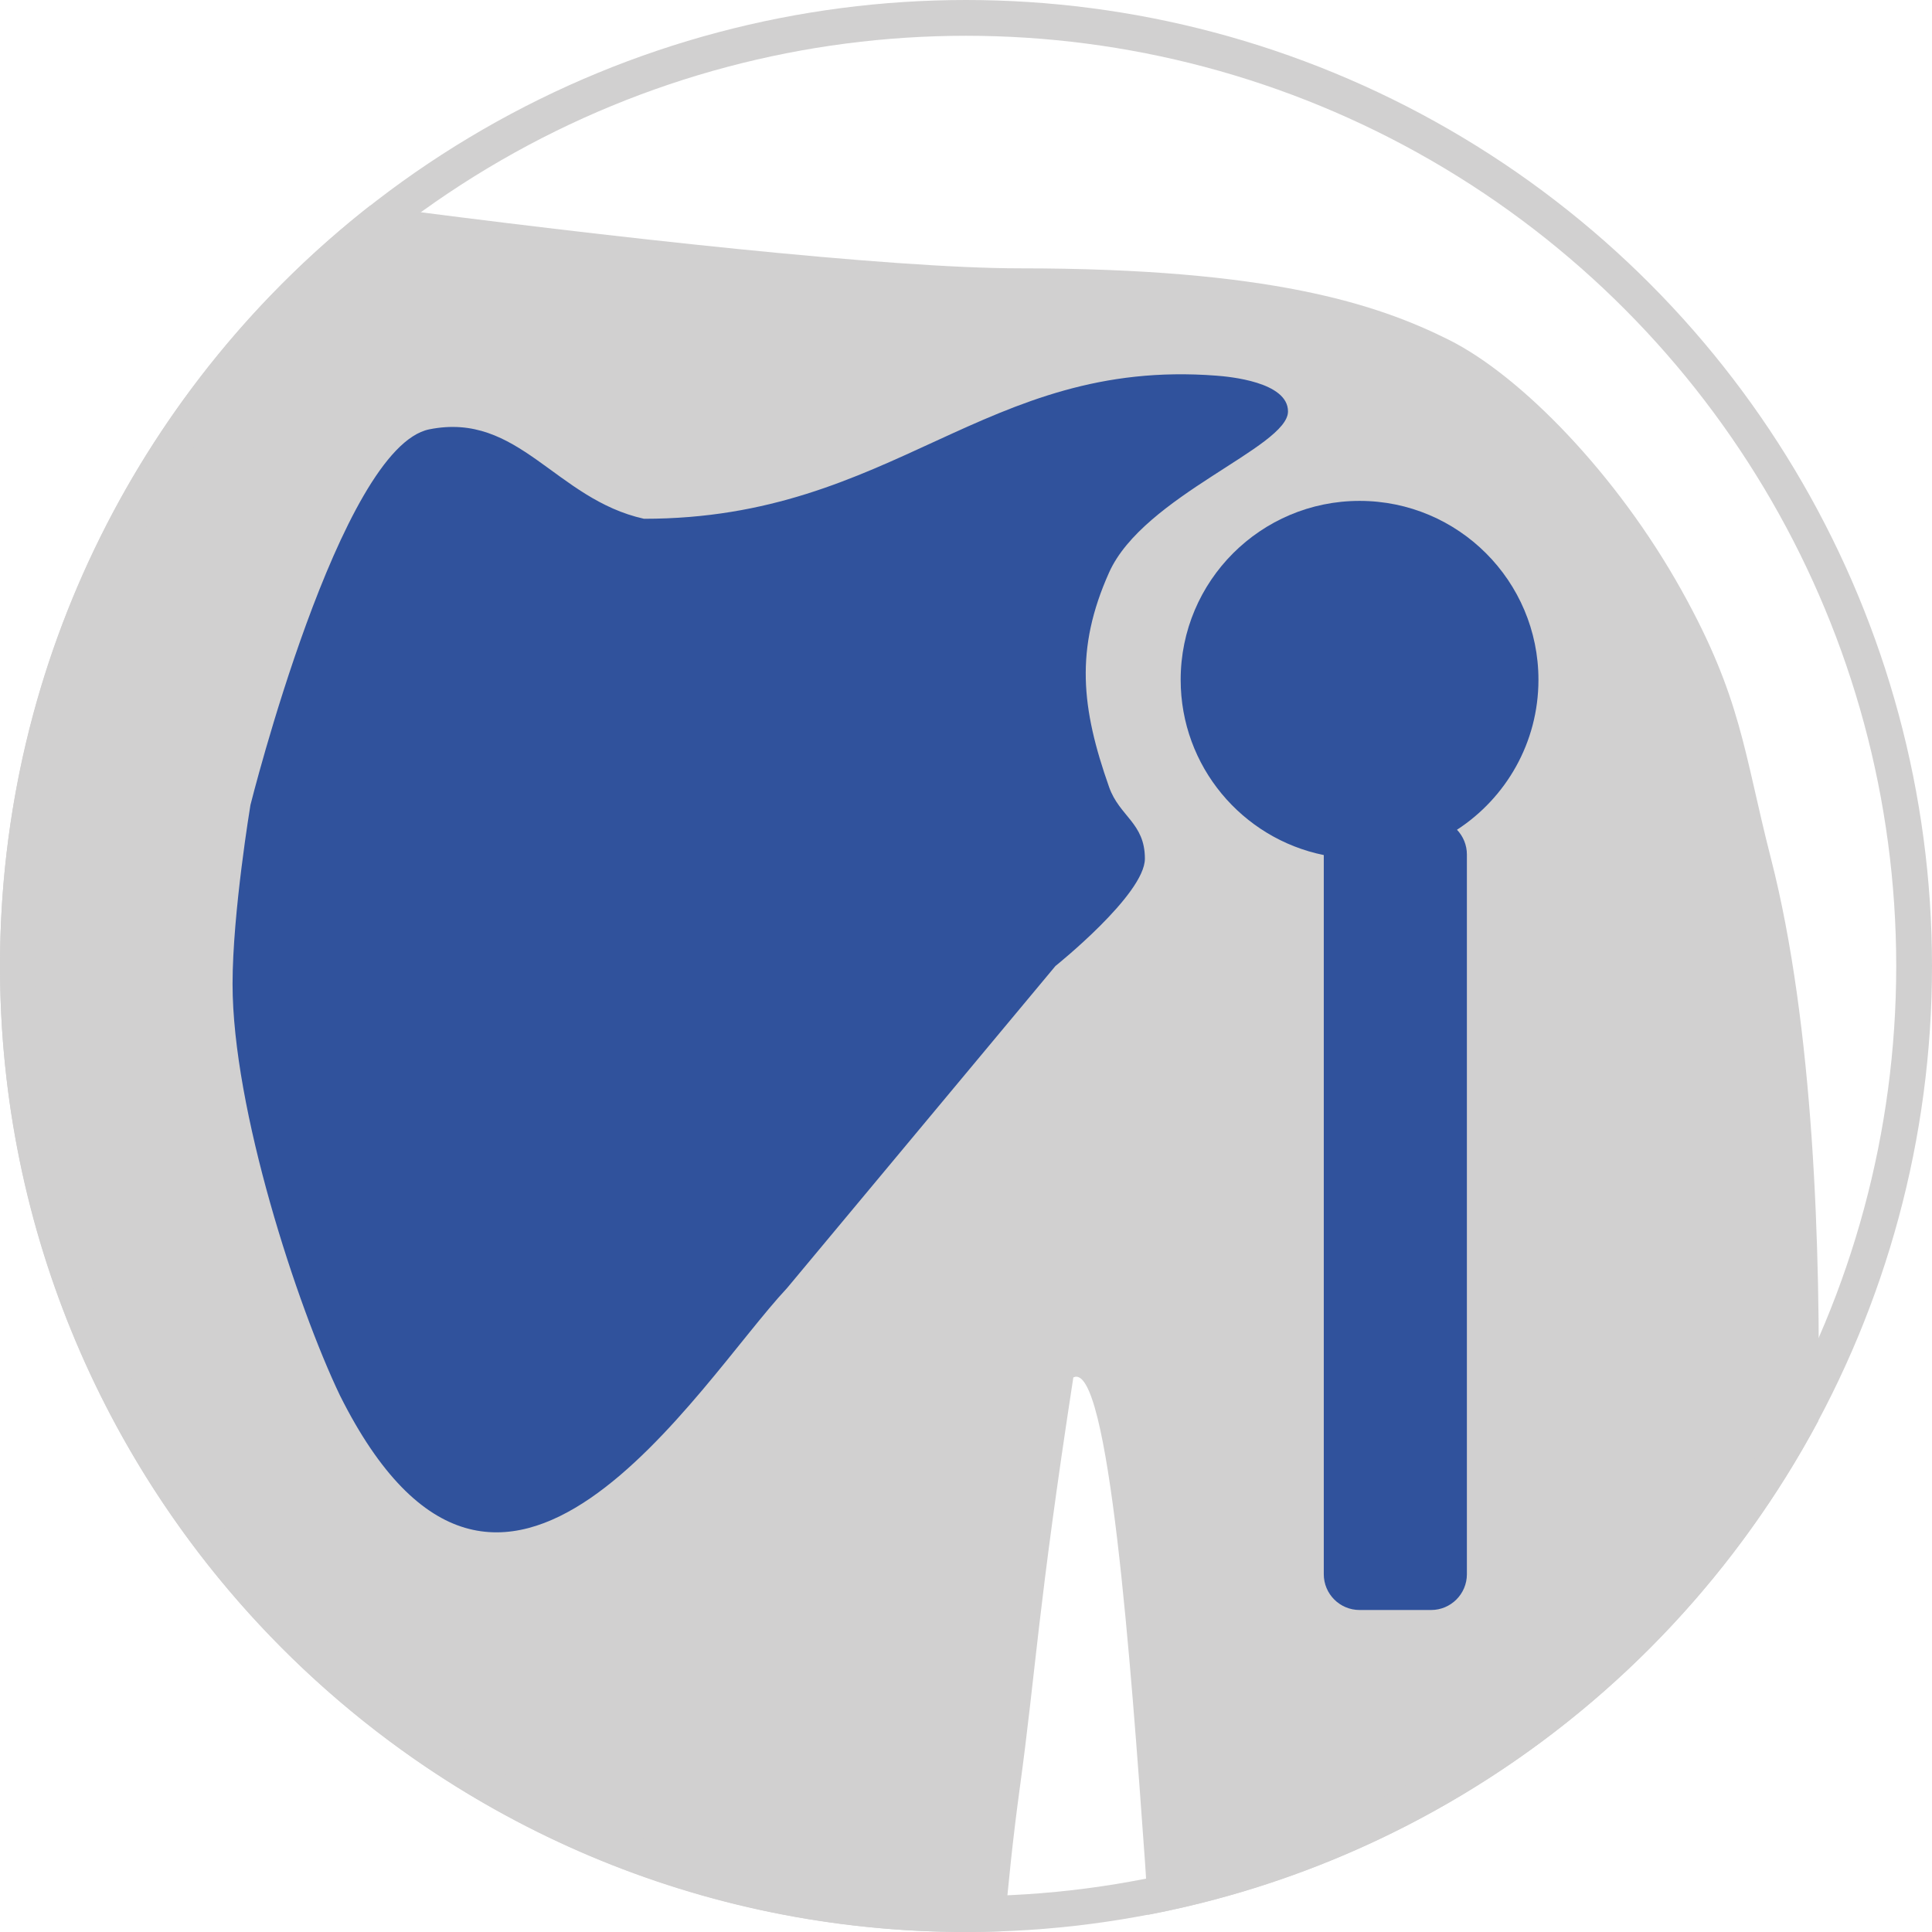
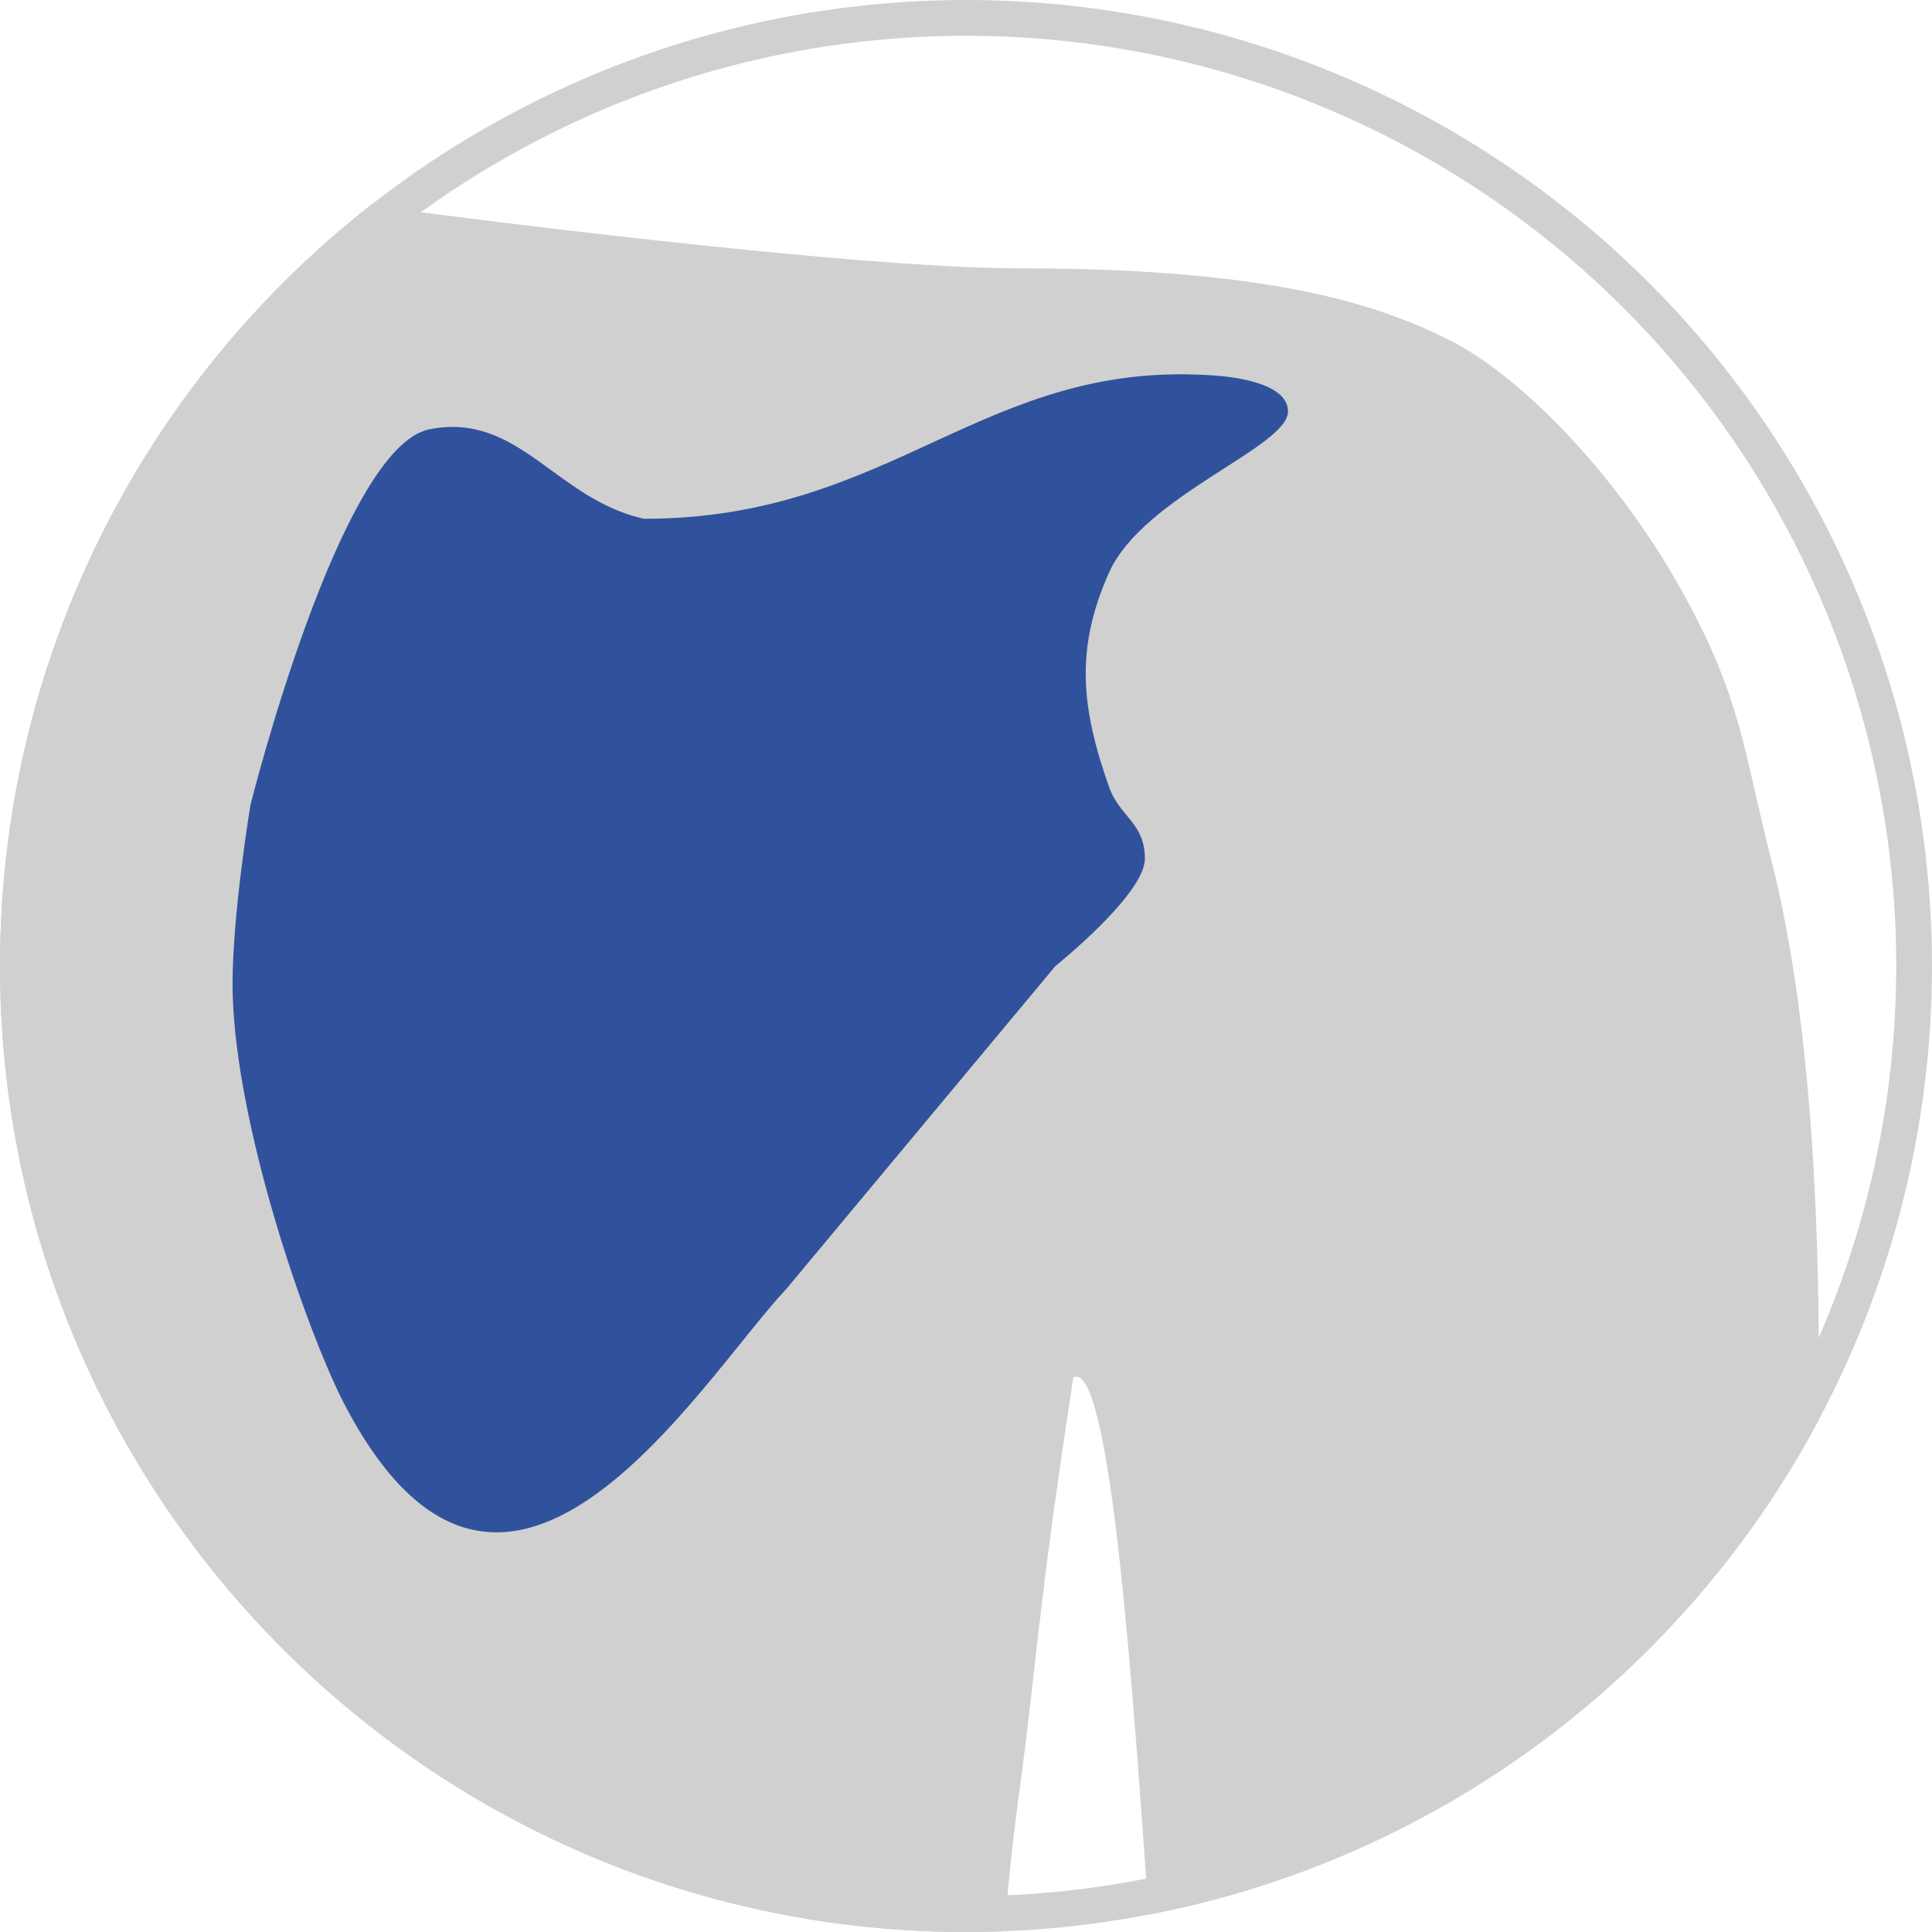
<svg xmlns="http://www.w3.org/2000/svg" width="54" height="54" viewBox="0 0 54 54" fill="none">
  <path d="M10.343 5.749C17.038 6.63 24.872 7.5 28.5 7.5C35.5 7.5 38.5 8.5 40.5 9.5C42.5 10.5 45.184 13.241 47 16.5C48.684 19.522 48.733 21.009 49.5 24C50.693 28.654 50.893 34.902 50.824 39.711C47.044 46.781 40.21 51.971 32.083 53.52C32.061 52.993 32.035 52.483 32 52L31.993 51.905C31.611 46.582 30.994 38.003 30 38.5C29 45 28.957 46.66 28.5 50C28.306 51.417 28.171 52.764 28.066 53.977C27.713 53.99 27.357 54 27 54C12.088 54 0 41.912 0 27C0 18.374 4.046 10.692 10.343 5.749Z" fill="#D1D0D0" />
  <circle cx="27" cy="27" r="26.5" stroke="#D1D0D0" />
  <path d="M7 22.5C7 22.5 9.5 12.5 12 12C14.5 11.5 15.522 13.951 18 14.5C25 14.501 27.5 10 34 10.5C34.35 10.527 36 10.672 36 11.5C36 12.5 31.962 13.855 31 16C30.042 18.139 30.22 19.791 31 22C31.291 22.824 32 23 32 24C32 25 29.5 27 29.5 27L22 36C19.5 38.667 13.998 48 9.5 39C8.305 36.5 6.5 31 6.5 27.5C6.501 25.5 7 22.5 7 22.5Z" fill="#30529C" />
-   <path d="M38 14C40.761 14 43 16.239 43 19C43 20.757 42.093 22.301 40.723 23.192C40.895 23.373 41 23.617 41 23.883V44C41 44.552 40.552 45 40 45H38C37.448 45 37 44.552 37 44V23.899C34.718 23.436 33 21.419 33 19C33 16.239 35.239 14 38 14Z" fill="#30529C" />
</svg>